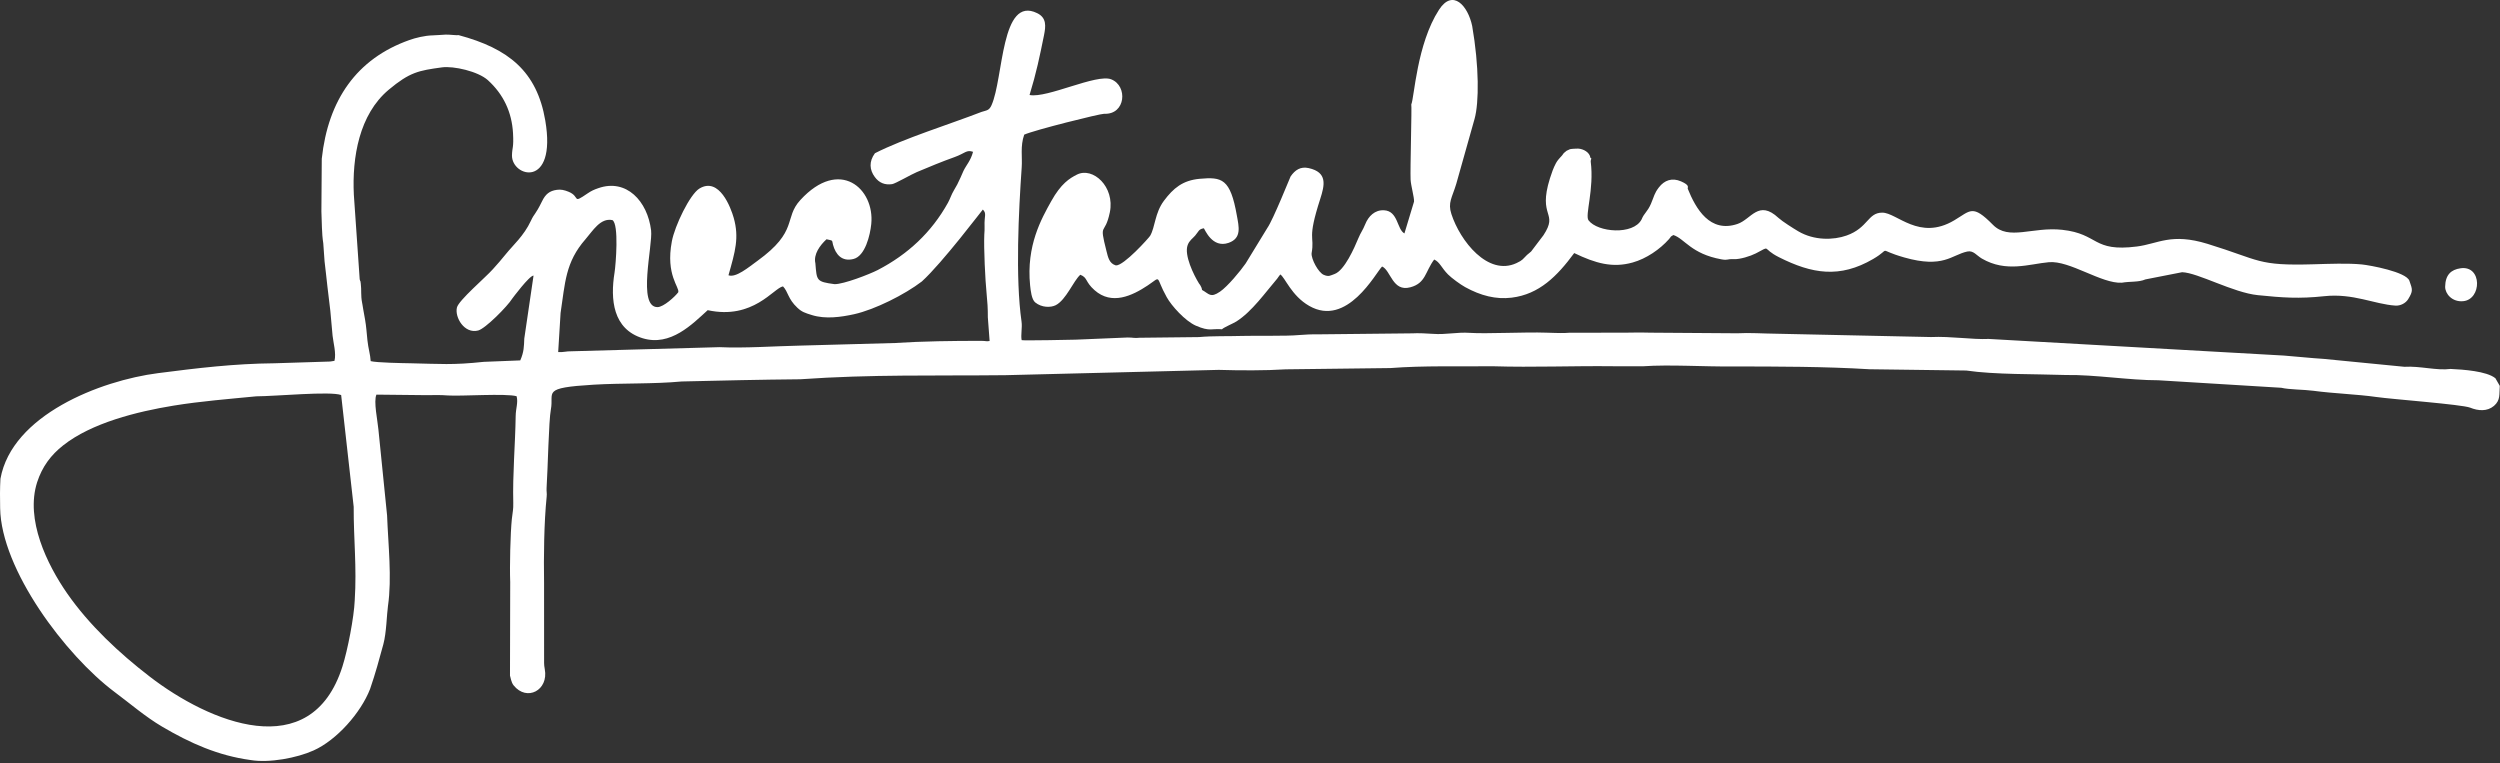
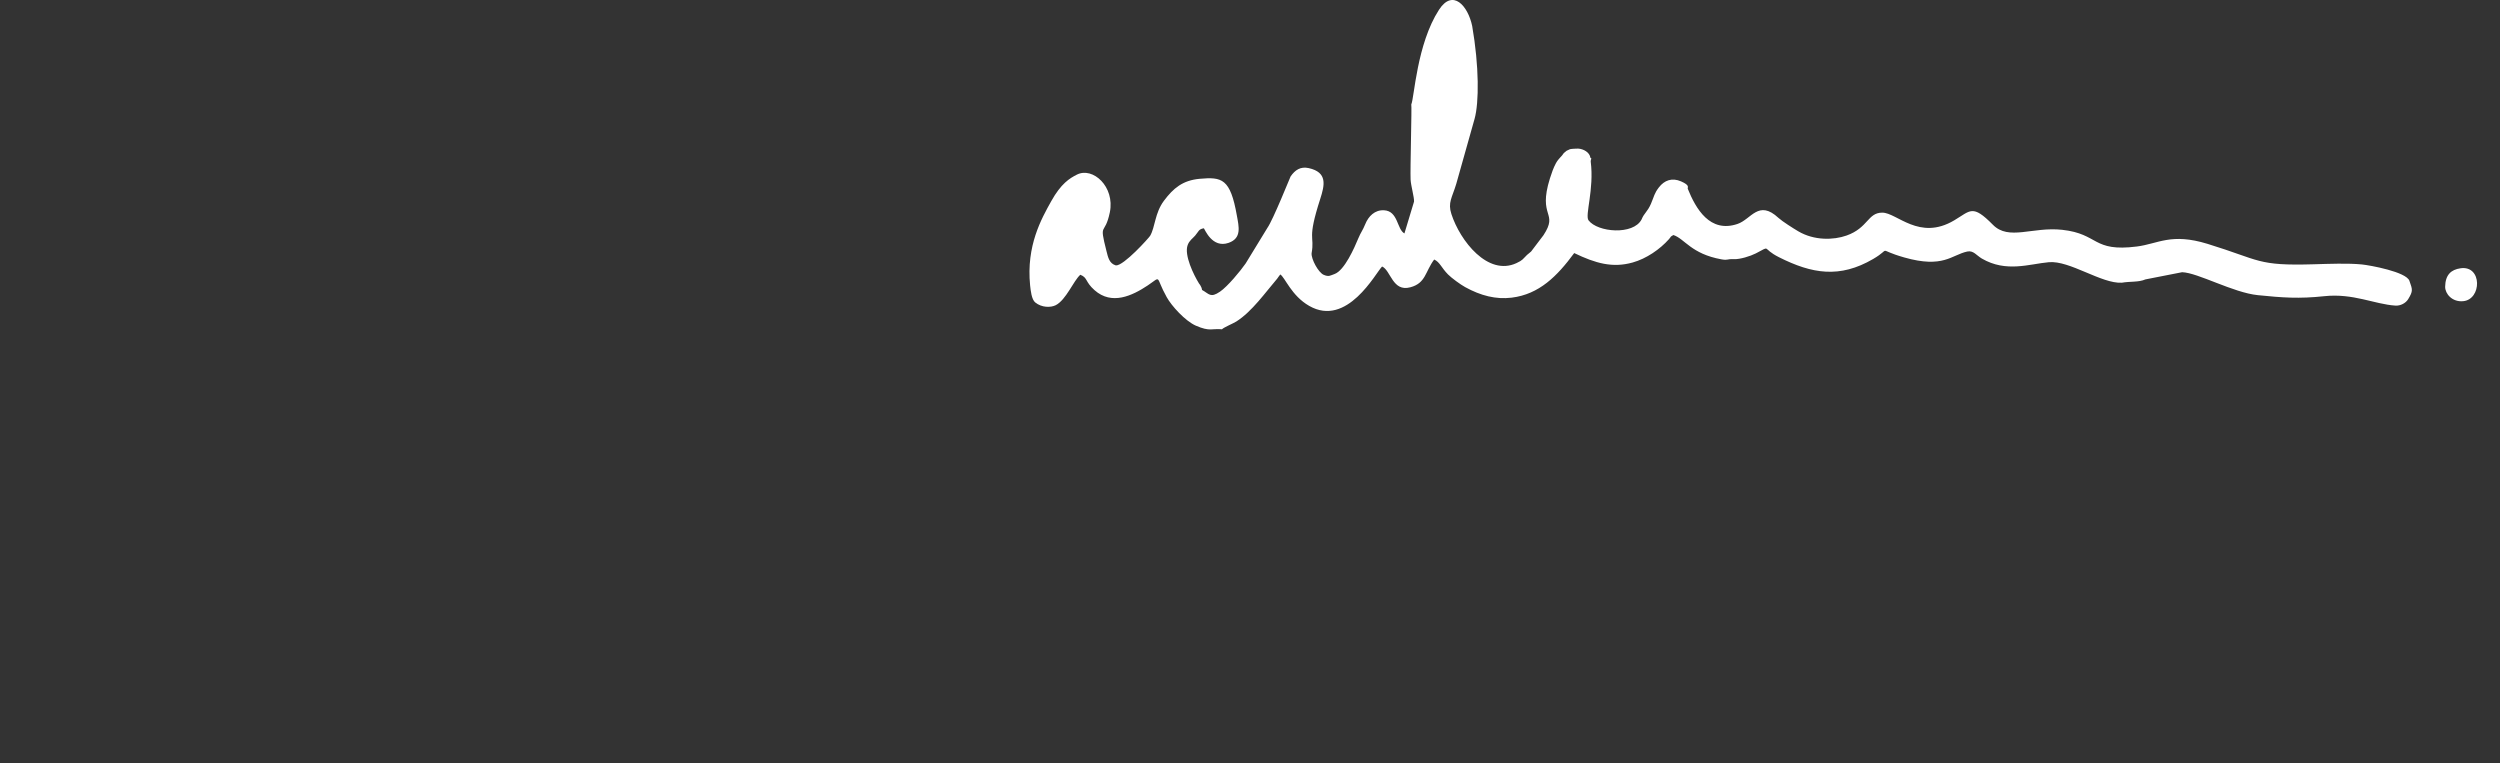
<svg xmlns="http://www.w3.org/2000/svg" width="100%" height="100%" viewBox="0 0 1032 315" version="1.1" xml:space="preserve" style="fill-rule:evenodd;clip-rule:evenodd;stroke-linejoin:round;stroke-miterlimit:2;">
  <rect x="0" y="0" width="1032" height="315" fill="#333333" stroke="none" />
  <g>
    <g>
      <path d="M1016.74,124.336C1024.52,123.679 1024.73,109.438 1015.71,110.745C1011.78,111.308 1009.44,113.467 1009.36,118.36C1009.32,121.263 1012.25,124.735 1016.74,124.336Z" style="fill:white;fill-rule:nonzero;" />
      <path d="M456.751,103.64C453.558,91.085 456.05,97.763 458.147,87.614C460.288,77.099 451.143,68.774 444.578,72.067C441.561,73.575 437.982,75.783 433.948,83.05C429.901,90.307 423.594,101.411 425.227,117.805C425.456,119.95 425.839,123.628 427.35,124.85C430.019,127.032 433.762,127.017 435.814,125.978C440.114,123.762 443.119,115.915 445.955,113.418C449.081,114.652 447.815,116.234 451.84,119.794C458.952,126.092 467.364,122.088 473.748,117.85C479.767,113.828 476.717,113.927 481.629,122.687C483.603,126.255 489.24,132.506 493.649,134.437C499.536,136.989 500.151,135.532 504.432,135.929C505.095,135.178 509.171,133.477 510.371,132.707C516.854,128.587 522.375,120.683 527.235,115.016C527.755,114.404 527.853,114.008 528.496,113.289C530.461,114.491 533.055,122.051 540.437,126.27C556.079,135.249 567.83,112.745 570.527,110.007C574.147,111.6 574.807,120.611 582.215,118.586C588.591,116.865 588.261,112.201 592.03,107.127C594.385,108.196 595.002,110.517 597.728,113.275C599.18,114.75 602.861,117.445 604.82,118.518C611.221,122.057 617.527,123.673 624.013,122.876C635.373,121.48 642.787,114.024 649.834,104.468C658.657,108.723 665.685,110.691 673.968,108.357C679.592,106.787 685.185,102.954 688.941,98.731C690.109,97.399 689.201,97.95 690.773,97.016C695.485,98.573 698.06,104.779 710.632,107.061C713.43,107.554 712.683,106.851 715.707,106.98C718.241,107.105 722.55,105.753 724.811,104.601C731.431,101.23 726.846,102.383 734.336,106.166C748.021,113.063 759.42,114.961 773.235,106.912C781.359,102.161 774.095,102.869 786.055,106.27C802.245,110.892 805.582,105.224 812.092,103.831C814.646,103.291 815.922,105.469 818.11,106.736C828.19,112.601 837.741,108.95 845.784,108.236C854.383,107.456 867.541,117.194 875.891,116.701C879.286,116.105 882.892,116.561 885.619,115.34L900.778,112.367C907.276,112.564 921.873,120.818 932.024,121.837C942.241,122.876 948.967,123.384 959.455,122.268C971.387,120.988 980.163,125.583 988.775,126.151C990.95,126.304 993.091,125.125 994.099,123.49C996.156,120.097 995.908,119.586 994.6,115.907C993.277,112.222 978.406,109.515 974.979,109.164C969.308,108.594 961.251,108.916 955.232,109.091C931.585,109.799 933.237,107.42 911.258,100.66C896.223,96.043 890.901,100.635 882.123,101.757C863.619,104.116 866.564,96.555 851.29,94.866C838.984,93.518 829.213,99.463 822.658,92.775C814.188,84.2 813.463,86.954 806.69,90.963C792.262,99.546 783.045,87.763 776.992,87.78C770.961,87.774 771.209,94.058 762.253,97.231C756.889,99.134 748.874,99.362 742.288,95.456C740.37,94.33 735.736,91.398 734.16,89.957C725.905,82.269 722.937,90.541 717.217,92.454C705.85,96.28 700.055,86.22 696.686,77.863C696.632,77.256 697.617,76.473 693.92,74.866C690.232,73.265 687.087,74.376 684.78,77.366C682.87,79.854 682.882,80.908 681.509,84.134C680.042,87.501 678.695,87.945 677.644,90.582C674.238,97.147 659.498,95.946 655.74,90.942C654.184,88.873 658.133,78.169 656.642,66.65C656.751,64.916 657.345,65.975 656.503,65.071C656.219,62.902 653.654,61.453 651.435,61.341C650.807,61.314 648.629,61.44 648.103,61.585C648.019,61.613 646.857,62.155 646.698,62.229L645.531,63.2C644.753,64.542 643.417,65.319 642.274,67.398C641.231,69.317 640.488,71.527 639.812,73.636C634.686,89.993 643.488,87.405 637.151,97.09L632.044,103.819C631.211,104.628 631.07,104.541 630.345,105.241C628.556,106.97 628.682,107.371 625.999,108.615C614.218,114.089 602.743,99.474 599.136,88.351C597.592,83.622 599.414,81.644 601.142,75.909L608.694,49.096C610.586,42.36 610.601,27.346 607.715,10.714C605.953,2.367 599.712,-4.766 594.014,4.037C584.839,18.204 583.812,40.473 582.579,43.111C582.851,43.827 582.084,69.951 582.295,74.136C582.416,76.637 583.835,81.525 583.714,83.214L579.745,96.367C576.621,94.671 577.185,87.088 571.327,86.801C567.503,86.594 564.896,89.274 563.576,92.54C562.491,95.21 561.74,95.894 560.724,98.363C559.138,102.185 555.021,111.669 550.869,113.127C549.177,113.701 548.604,114.374 546.439,113.457C544.219,112.52 541.227,106.934 541.427,104.545C542.781,97.036 539.418,99.41 544.981,82.152C546.841,76.365 548.071,71.129 540.206,69.386C536.907,68.647 534.584,70.15 532.752,72.852C532.626,73.021 525.49,90.833 523.173,94.082L514.206,108.755C512.096,111.808 506.742,118.28 503.607,120.406C499.638,123.103 499.189,121.342 496.212,119.698C495.922,118.561 496.216,119.215 495.608,117.984C495.24,117.292 495.361,117.653 494.956,117.03C492.73,113.443 488.76,105.292 490.262,101.188C490.956,99.271 492.283,98.487 493.339,97.28C494.799,95.589 494.776,94.551 496.959,94.238C497.339,94.609 500.371,102.652 507.204,100.237C512.647,98.314 511.407,93.595 510.586,89.02C507.884,73.664 504.407,72.996 495.223,73.807C488.192,74.458 484.367,77.677 480.465,82.882C476.679,87.972 476.88,93.728 474.777,97.339C474.29,98.168 463.888,109.771 460.635,109.566C457.908,108.77 457.417,106.277 456.751,103.64Z" style="fill:white;fill-rule:nonzero;" />
-       <path d="M1030.1,156.141C1026.49,153.195 1016.75,152.539 1011.63,152.301C1005.77,153.05 999.144,151.028 992.53,151.41L959.251,148.152C953.648,147.811 948.291,147.186 942.784,146.776L820.919,139.915C814.051,140.232 805.434,138.756 797.106,139.133L732.962,137.753C727.616,137.705 722.328,137.291 717.155,137.578L681.27,137.328C679.491,137.279 675.189,137.202 673.609,137.307L649.84,137.366C647.766,137.286 647.726,137.388 646.065,137.457C643.771,137.535 640.506,137.382 638.281,137.325C629.489,137.007 613.458,137.869 606.77,137.404C601.321,137.024 596.941,138.244 591.402,137.808C589.478,137.655 585.102,137.453 583.088,137.604L544.054,138.017C541.864,137.96 538.332,138.113 536.234,138.308C530.783,138.809 519.451,138.494 512.976,138.667C506.693,138.862 500.712,138.618 494.919,139.151L470.384,139.427C468.195,139.669 467.989,139.335 465.539,139.316L444.032,140.211C443.432,140.248 422.49,140.661 421.741,140.416C421.309,138.312 422.047,135.266 421.693,132.767C419.099,114.627 420.505,87.095 421.753,69.164C422.073,64.746 421.111,60.399 422.792,55.586C426.845,53.729 454.088,46.924 455.812,46.967C464.689,47.39 465.657,35.487 458.719,32.748C452.642,30.346 432.242,40.654 424.998,39.217C427.807,30.045 429.184,23.332 430.948,14.626C431.72,10.819 432.098,7.369 428.166,5.44C413.106,-1.998 414.316,32.241 409.293,43.447C408.275,45.7 407.273,45.512 405.197,46.194C392.007,51.295 373.145,57.147 361.176,63.25C358.62,66.714 358.969,70.149 361.093,73.03C362.891,75.503 365.27,76.439 368.243,76.016C369.62,75.82 376.176,71.978 378.473,71.036C383.586,68.89 388.803,66.712 394.018,64.856C398.364,63.307 398.974,61.68 401.675,62.676C400.681,66.398 398.96,67.98 397.702,70.58C397.326,71.388 396.921,72.408 396.539,73.236C395.44,75.687 394.864,76.773 393.803,78.519C392.728,80.283 392.225,82.058 391.321,83.686C384.505,95.973 374.685,105.057 362.316,111.472C358.915,113.221 348.226,117.364 344.499,117.3C336.941,116.289 337.172,115.855 336.591,108.699C335.729,104.971 338.501,101.239 341.192,98.764C344.084,99.438 343.335,99.021 343.868,101.035C344.955,105.016 347.498,108.129 352.323,106.909C357.153,105.689 359.196,97.073 359.657,92.478C361.136,77.891 346.614,64.887 330.391,82.56C323.436,90.123 329.734,95.332 312.695,107.666C309.101,110.267 303.772,114.782 300.71,113.632C303.504,103.795 305.181,98.116 302.884,89.943C301.719,85.815 296.944,72.919 288.762,77.804C284.793,80.162 278.508,93.286 277.341,99.641C274.684,113.609 280.654,118.615 279.979,120.662C278.566,122.508 273.957,126.735 271.425,126.78C263.021,126.85 269.509,101.35 268.778,95.139C267.318,83.028 258.57,73.608 246.973,77.681C245.272,78.265 244.172,78.741 242.563,79.833C235.896,84.376 239.763,81.208 234.664,79.137C232.876,78.411 231.503,78.139 229.896,78.359C226.851,78.768 225.18,80.13 223.751,83.099C220.867,88.962 220.679,87.883 219.147,91.157C216.284,97.337 211.695,101.295 208.821,104.883C207.198,106.918 205.271,109.127 203.431,111.155C200.466,114.509 189.327,123.976 188.621,126.944C187.647,130.938 191.659,137.899 197.369,136.435C200.347,135.689 209.462,126.479 211.461,123.253C211.461,123.253 218.502,113.748 220.247,113.76L216.42,139.802C216.29,142.911 216.328,145.24 214.763,148.774L199.673,149.37C186.72,150.762 181.607,150.208 169.475,149.959C166.272,149.908 155.476,149.721 153.022,149.079C152.868,146.285 152.018,143.873 151.67,140.43C151.364,137.523 151.201,134.729 150.702,131.951C150.456,130.461 150.216,129.159 149.953,127.747C149.817,126.951 149.807,126.681 149.627,125.768L149.481,124.977C148.866,121.907 149.273,119.672 148.932,117.117C148.694,115.17 148.819,116.706 148.483,115.296L146.069,80.389C145.309,64.948 148.271,47.271 160.448,37.052C169.175,29.757 172.837,29.121 182.449,27.809C187.215,27.158 197.339,29.44 201.392,33.089C207.865,38.972 211.279,46.297 211.776,54.959C212.108,61.208 211.424,60.681 211.342,64.124C211.204,73.12 229.896,78.112 225.094,49.768C221.636,29.437 209.923,20.029 189.332,14.506C188.625,14.659 185.376,14.221 183.977,14.288C182.132,14.349 180.839,14.551 178.677,14.596C175.346,14.663 171.396,15.656 168.992,16.529C147.197,24.237 135.442,41.301 132.827,65.515L132.672,87.272C132.902,91.836 132.776,96.185 133.449,100.439L133.979,107.881C134.365,111.402 134.807,114.779 135.16,118.295L136.358,128.286C136.746,132.074 136.926,135.057 137.289,138.574C137.577,141.37 138.865,145.875 138.067,148.961L136.659,149.179C136.531,149.222 136.358,149.231 136.22,149.242L113.298,149.961C96.697,150.113 81.501,151.939 65.245,154.036C41.288,157.117 4.927,171.373 0.186,197.62C-0.054,201.687 -0.023,205.712 0.06,209.79C0.494,235.197 27.087,270.5 47.22,285.592C53.566,290.32 60.123,295.961 66.895,299.94C78.506,306.787 90.05,311.925 103.438,313.742C111.159,315.036 122.603,312.882 129.444,309.79C138.958,305.527 148.939,294.291 152.772,284.414C155.03,277.84 156.516,272.306 158.242,265.962C159.546,261.169 159.649,253.601 160.155,250.144C161.835,238.589 160.236,224.738 159.79,212.798L156.205,177.283C155.896,173.727 154.137,165.613 155.396,162.902L176.216,163.123C179.34,163.079 181.65,162.998 184.897,163.248C190.168,163.626 208.95,162.309 213.259,163.566C213.95,166.285 212.909,168.526 212.871,171.736C212.7,183.416 211.577,195.797 211.878,207.525C211.941,210.498 211.661,210.782 211.289,214.253C210.684,220.149 210.352,233.889 210.617,240.286L210.521,278.907C210.734,279.398 210.97,281.645 212.036,282.935C217.485,289.717 226.531,284.924 224.883,276.238C224.478,274.157 224.643,273.231 224.603,271.276L224.591,240.628C224.424,229.821 224.553,215.928 225.659,205.075C225.834,203.489 225.53,203.12 225.636,201.307C226.149,193.7 226.504,173.635 227.406,168.989C228.777,161.788 223.207,160.108 245.077,158.795C257.104,158.09 269.751,158.566 281.399,157.474C297.709,157.093 313.99,156.709 330.316,156.562C360.04,154.486 385.899,155.188 414.969,154.875L503.079,152.685C511.825,152.942 522.259,153.009 530.764,152.458L573.949,151.936C587.699,150.881 602.572,151.333 616.437,151.195C632.794,151.704 649.478,150.986 665.849,151.182L678.22,151.197C689.416,150.422 703.469,151.403 715.182,151.273C733.658,151.291 753.286,151.298 771.681,152.423L811.654,152.952C823.52,154.697 840.187,154.355 852.743,154.802C864.937,154.619 878.711,156.975 890.957,156.973L941.709,160.073C944.948,160.852 951.049,160.791 954.874,161.305C963.507,162.462 972.927,162.732 981.004,163.885C987.289,164.795 1016.33,166.947 1019.69,168.284C1023,169.63 1026.71,169.924 1029.5,167.558C1032.3,165.158 1031.62,162.694 1031.91,159.295L1030.1,156.141ZM146.43,247.865C146.154,254.716 143.51,268.414 141.346,275.173C128.362,316.01 86.176,298.087 61.798,279.297C49.196,269.605 36.831,258.041 27.727,244.962C19.4,232.965 10.414,214.505 15.314,199.113C17.415,192.627 21.03,187.811 26.084,183.844C37.839,174.566 56.543,169.909 71.65,167.443C82.909,165.611 94.424,164.716 105.77,163.604C113.652,163.587 136.524,161.4 140.831,163.077L146,209.191C145.95,222.631 147.318,233.937 146.43,247.865ZM405.453,140.718C394.62,140.652 379.975,140.887 369.361,141.596L330.413,142.661C319.876,142.881 307.303,143.791 296.996,143.307L235.825,145.01C233.836,144.957 232.641,145.466 230.418,145.336L231.407,129.197C233.291,116.843 233.331,108.279 241.716,98.725C244.656,95.367 247.845,89.804 252.817,90.864C255.547,92.53 254.213,109.134 253.692,112.472C251.883,123.62 252.98,135.858 265.315,139.635C276.808,143.133 285.831,133.752 292.136,128.04C310.934,132.135 319.413,118.823 323.225,118.217C325.413,120.512 325.191,123.32 329.147,127.031C330.973,128.76 332.279,129.177 335.17,130.065C340.753,131.806 347.136,130.904 352.597,129.701C361.135,127.801 373.505,121.585 380.542,116.185C389.019,108.497 405.501,86.647 405.724,86.497C407.405,88.228 406.256,89.005 406.429,93.42C406.481,94.793 406.396,95.457 406.32,96.842C406.066,102.49 406.704,115.627 407.262,121.11C407.586,124.355 407.81,127.444 407.779,130.964L408.512,140.765C407.079,141.026 407.054,140.724 405.453,140.718Z" style="fill:white;fill-rule:nonzero;" />
    </g>
  </g>
</svg>